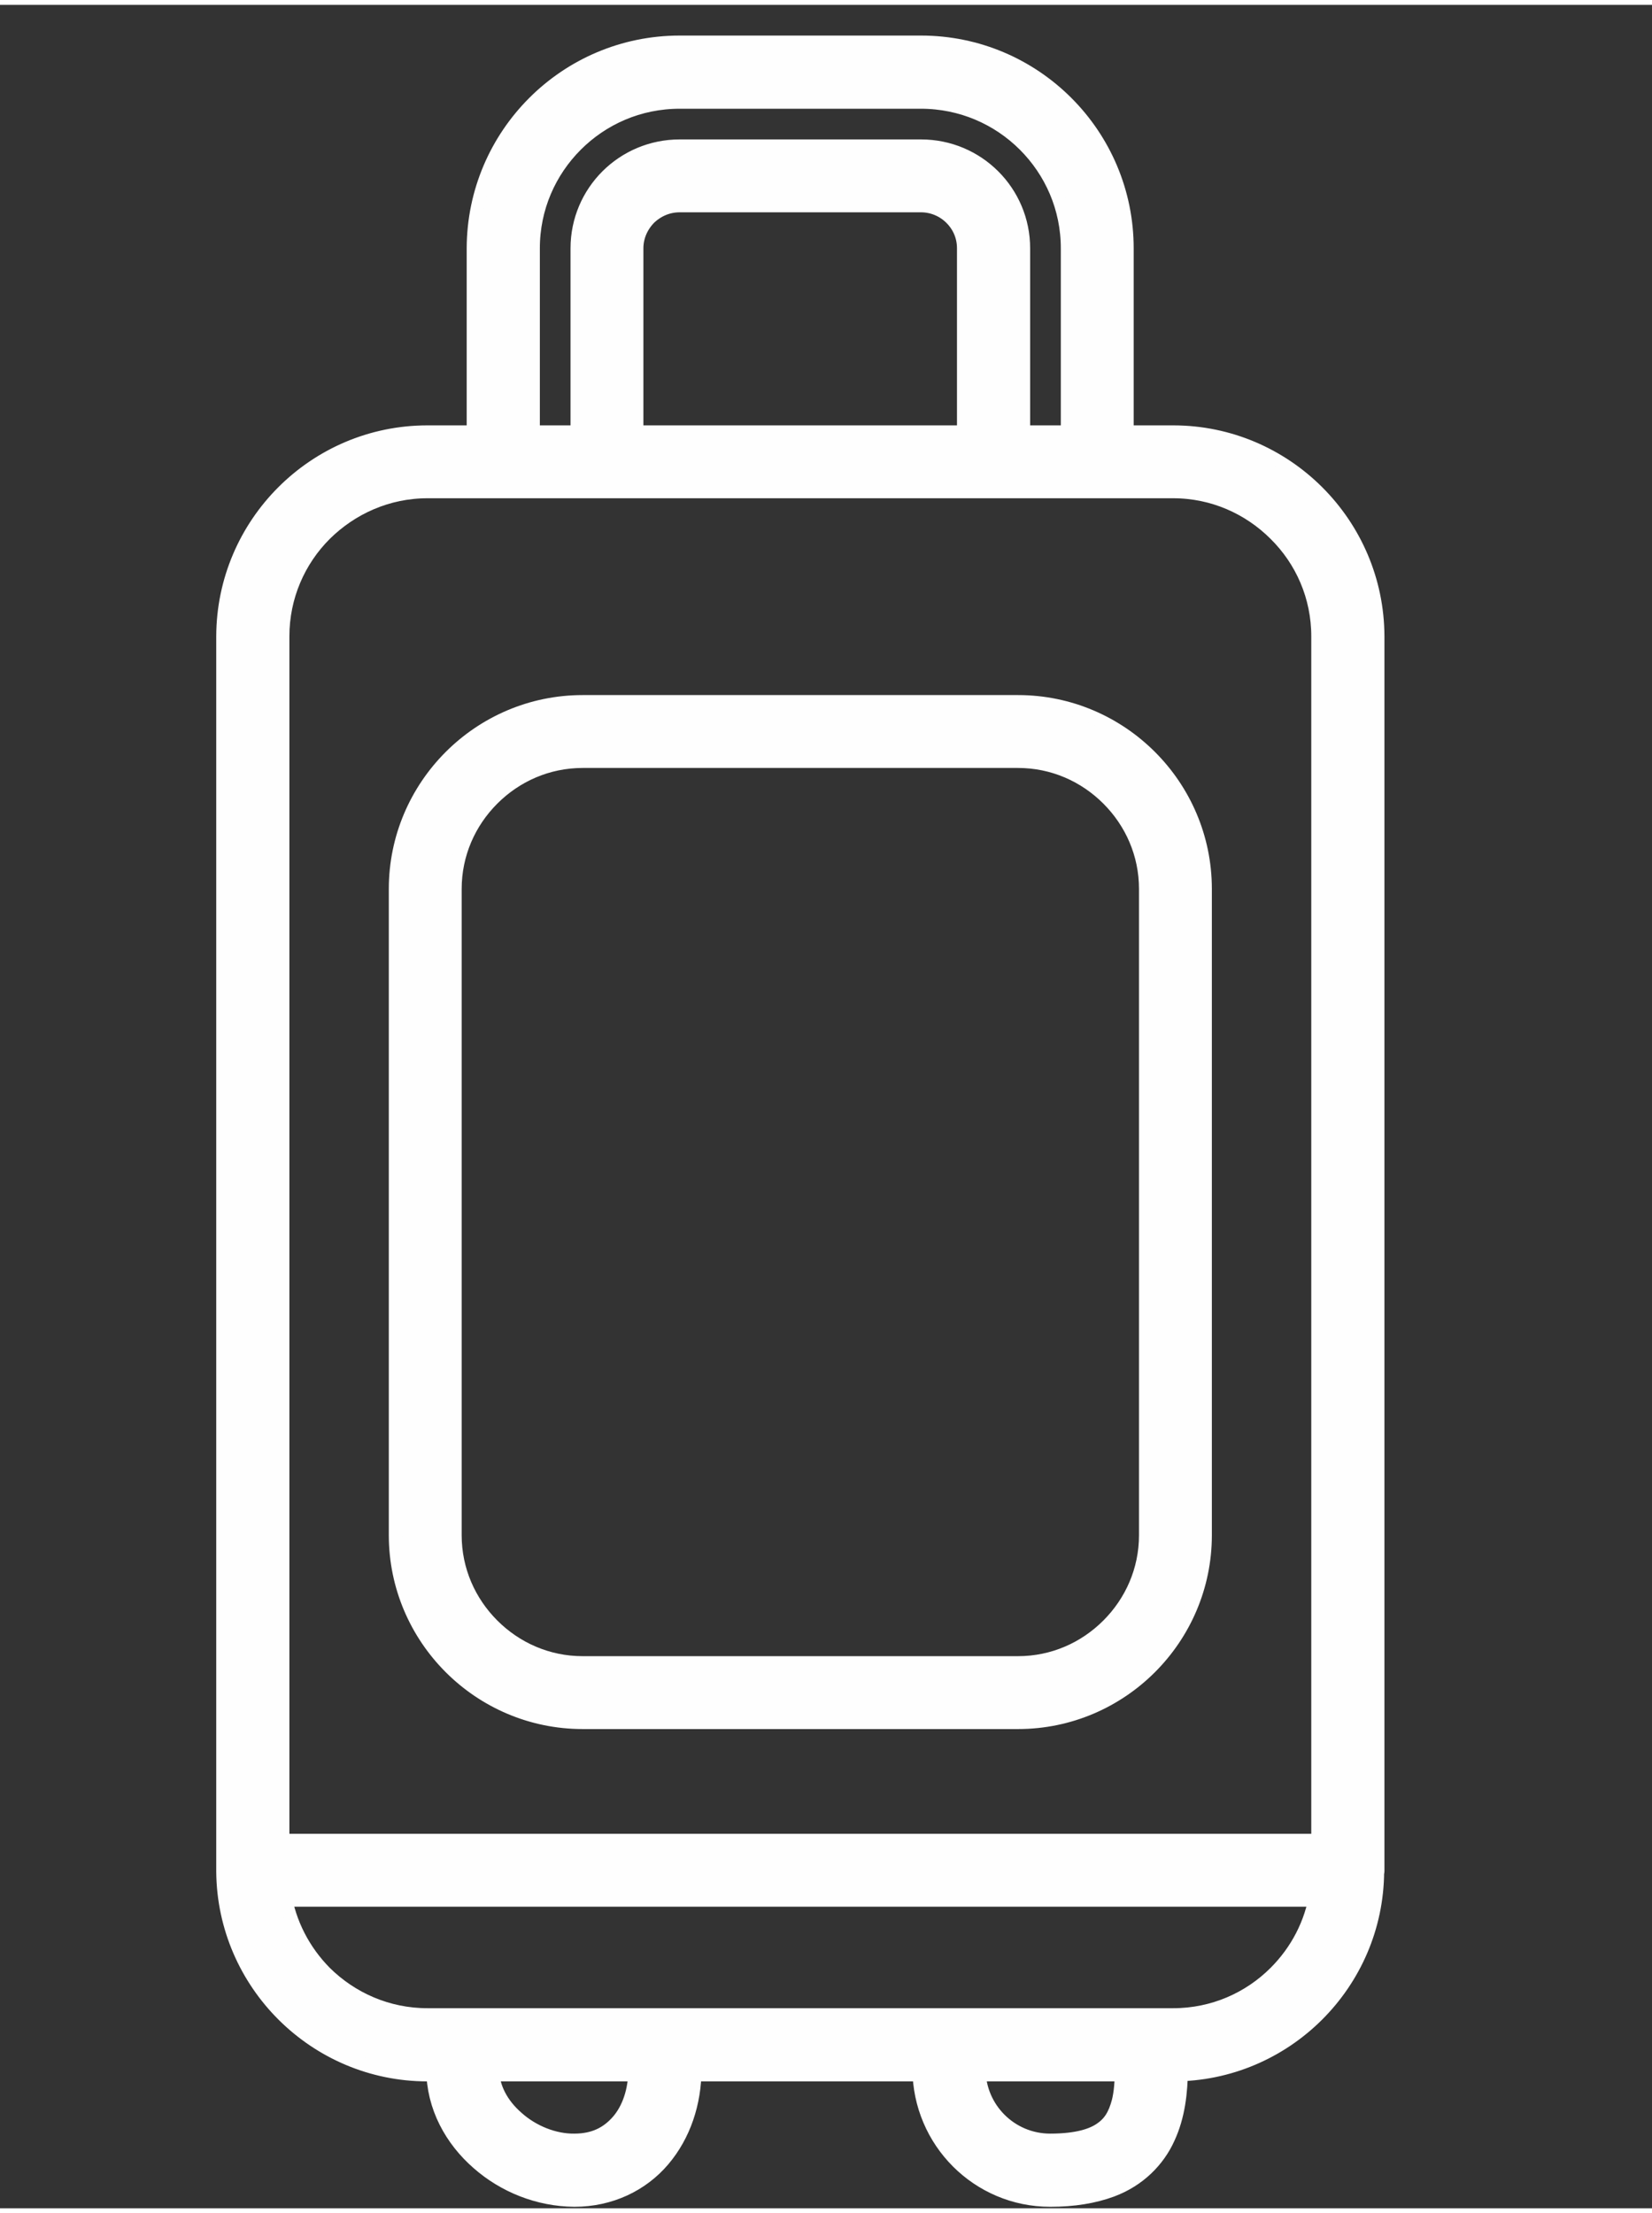
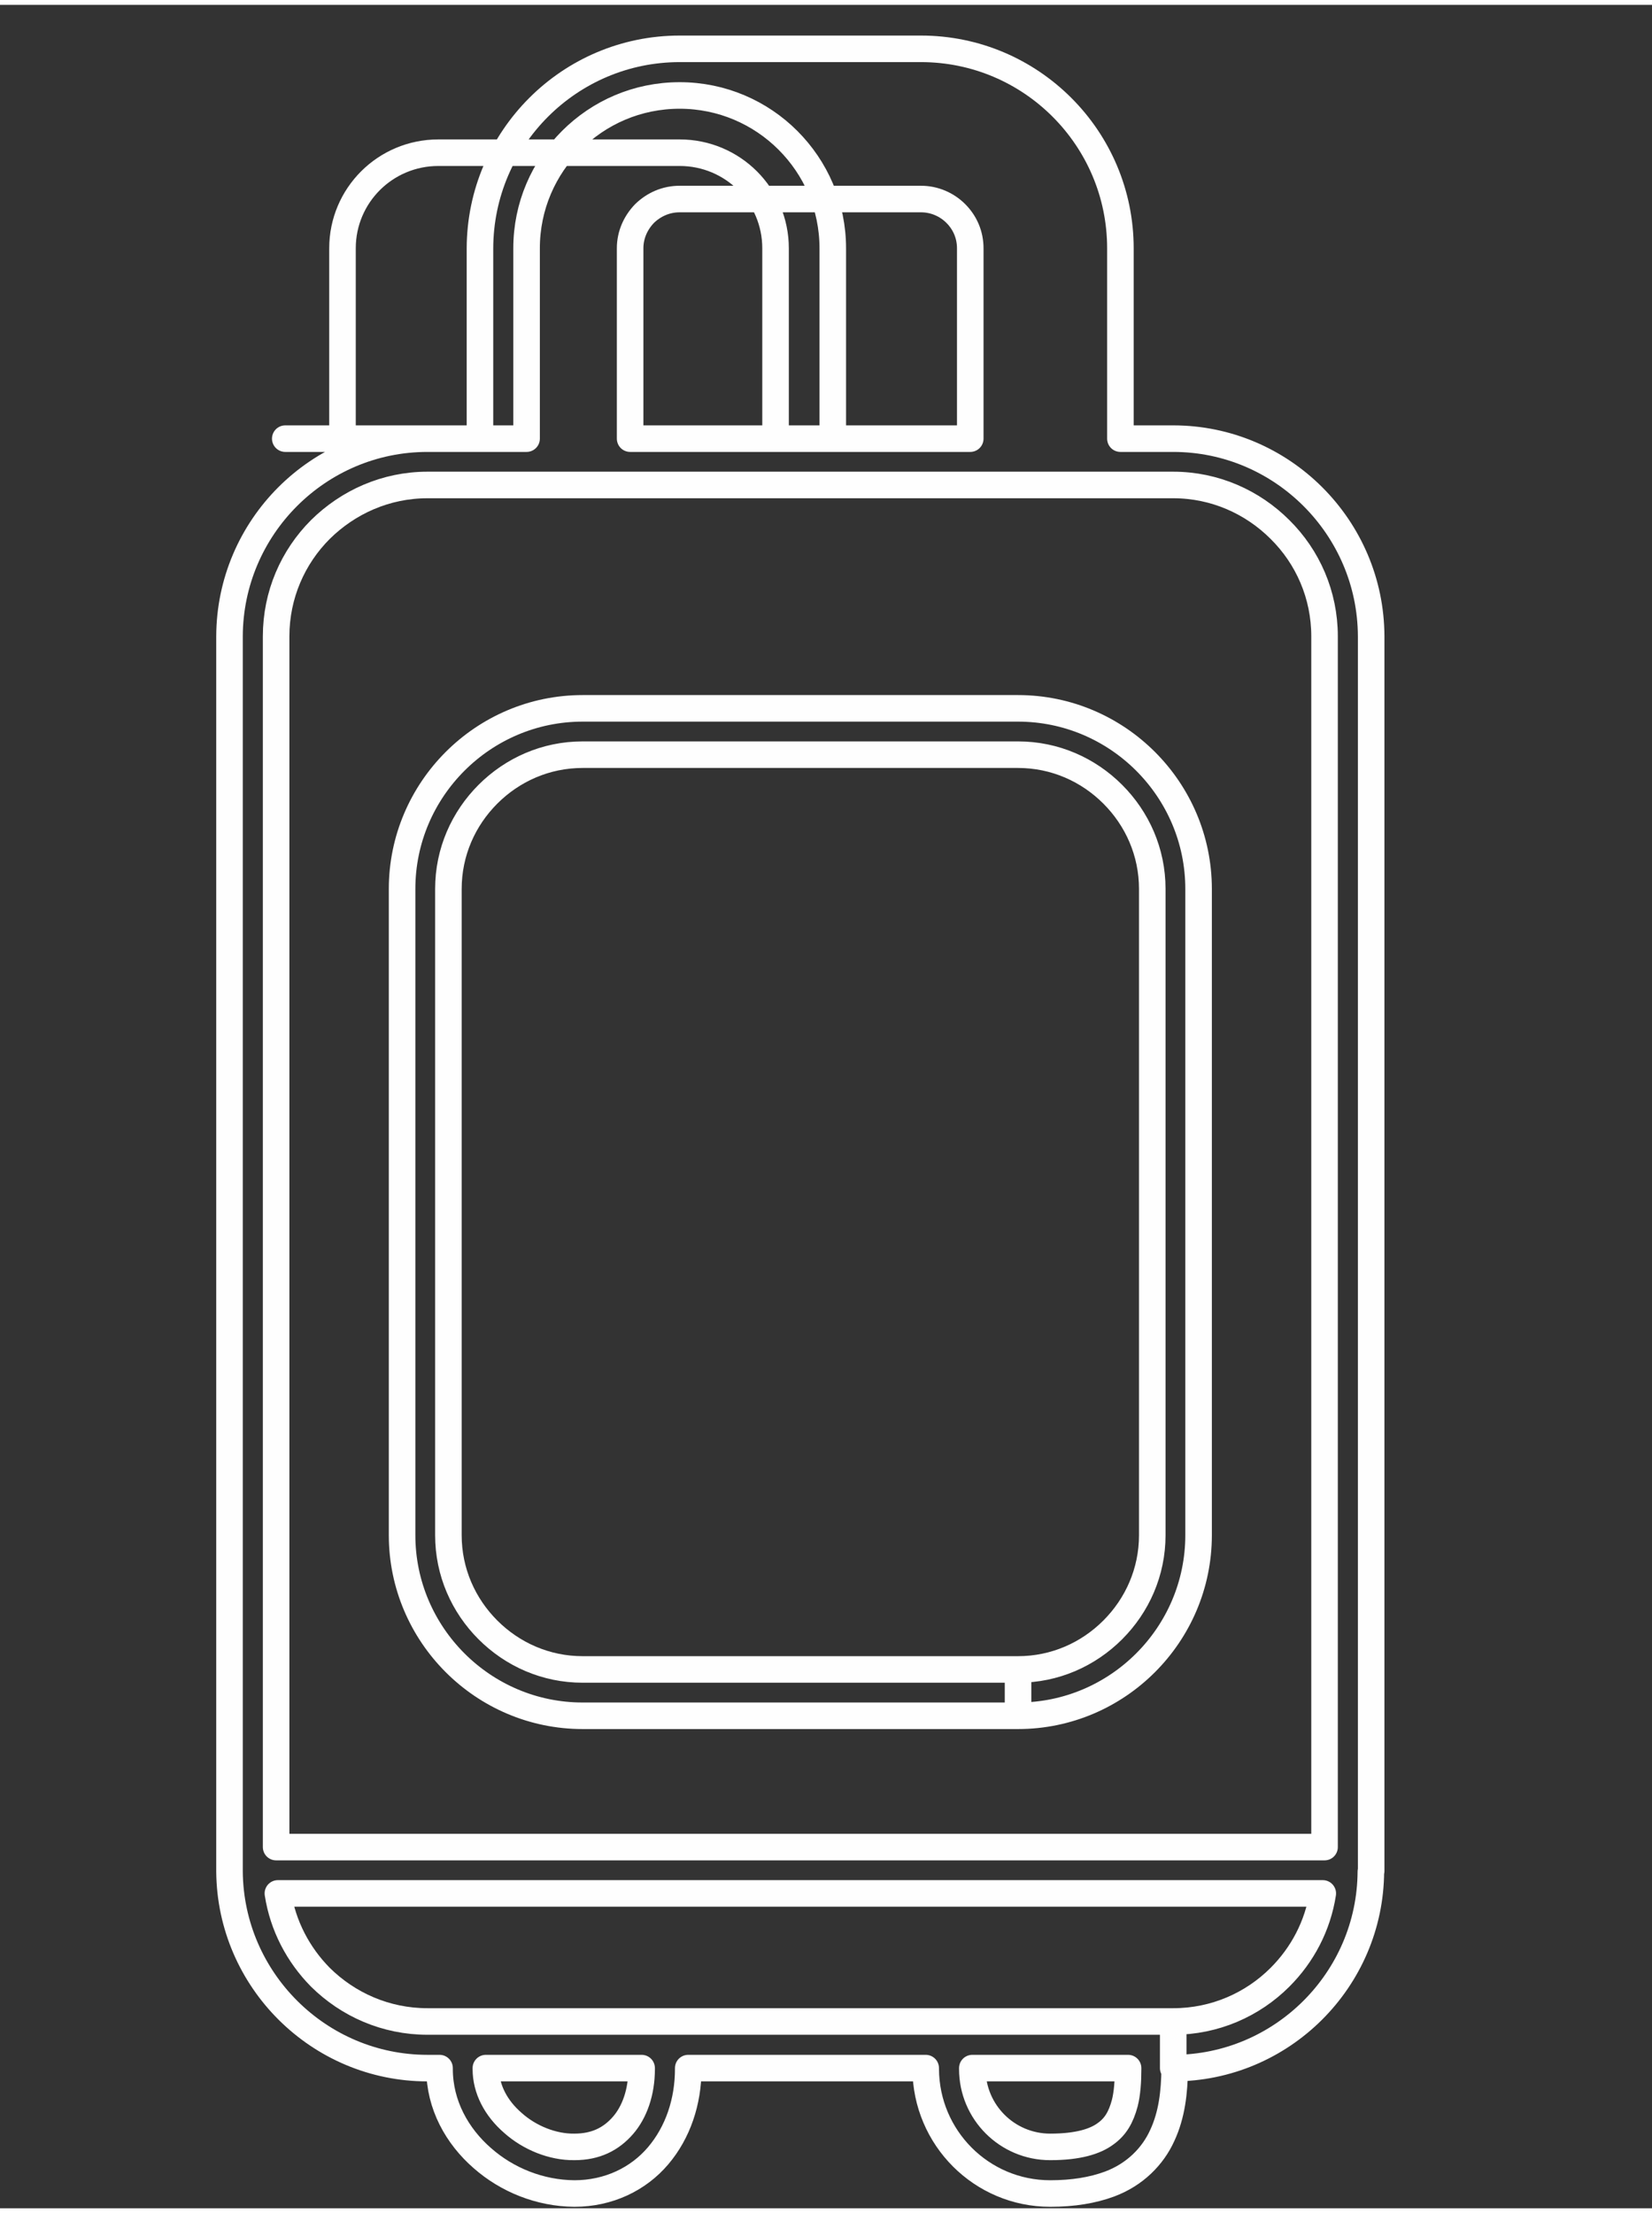
<svg xmlns="http://www.w3.org/2000/svg" xml:space="preserve" width="56px" height="75px" version="1.1" style="shape-rendering:geometricPrecision; text-rendering:geometricPrecision; image-rendering:optimizeQuality; fill-rule:evenodd; clip-rule:evenodd" viewBox="0 0 56 74.67">
  <rect x="0" y="0" width="56" height="74.67" fill="#333333" stroke="none" />
  <defs>
    <style type="text/css"> .str0 {stroke:#FEFEFE;stroke-width:0.9;stroke-linecap:round;stroke-linejoin:round;stroke-miterlimit:10} .fil0 {fill:none;fill-rule:nonzero} .fil1 {fill:#FEFEFE;fill-rule:nonzero} </style>
  </defs>
  <g id="Layer_x0020_1">
    <g>
-       <path class="fil0 str0" d="M17.85 14.7l0 -6.45c0,-1.43 0.58,-2.72 1.52,-3.66 0.94,-0.94 2.23,-1.52 3.67,-1.52l8.18 0c1.43,0 2.73,0.58 3.67,1.52 0.94,0.94 1.52,2.23 1.52,3.66l0 6.45 -1.94 0 0 -6.45c0,-1.79 -1.45,-3.24 -3.25,-3.24l-8.18 0c-1.8,0 -3.25,1.45 -3.25,3.24l0 6.45 -1.94 0zm-8.43 49.3l35.42 0c-0.17,1.1 -0.69,2.08 -1.45,2.84 -0.93,0.93 -2.21,1.5 -3.62,1.5l0 1.58 0 -0.79 0 -0.79 -25.28 0c-1.41,0 -2.69,-0.57 -3.63,-1.5 -0.75,-0.76 -1.27,-1.74 -1.44,-2.84zm35.48 -1.57l-35.54 0 0 -41.03c0,-1.41 0.57,-2.69 1.5,-3.62 0.94,-0.93 2.22,-1.51 3.63,-1.51l25.28 0c1.41,0 2.69,0.58 3.62,1.51 0.94,0.93 1.51,2.21 1.51,3.62l0 41.03zm-10.39 -5.24l0 -0.78 -14.76 0c-1.25,0 -2.38,-0.51 -3.21,-1.34 -0.83,-0.83 -1.34,-1.96 -1.34,-3.21l0 -21.9c0,-1.25 0.51,-2.38 1.34,-3.21 0.83,-0.83 1.96,-1.34 3.21,-1.34l14.76 0c1.25,0 2.38,0.51 3.21,1.34 0.83,0.83 1.34,1.96 1.34,3.21l0 21.9c0,1.25 -0.51,2.38 -1.34,3.21 -0.83,0.83 -1.96,1.34 -3.21,1.34l0 1.57c3.37,0 6.12,-2.75 6.12,-6.12l0 -21.9c0,-3.37 -2.75,-6.12 -6.12,-6.12l-14.76 0c-3.37,0 -6.12,2.75 -6.12,6.12l0 21.9c0,3.37 2.75,6.12 6.12,6.12l14.76 0 0 -0.79zm3.47 -42.49l0 -6.45c0,-3.73 -3.03,-6.76 -6.76,-6.76l-8.18 0c-3.73,0 -6.76,3.03 -6.77,6.76l0 6.45 -1.78 0c-3.7,0 -6.7,3.01 -6.71,6.7l0 41.8 0 0.02 0 0.02 0 0.02c0.03,3.67 3.03,6.66 6.71,6.66l0.41 0 0 0.03c0,1.22 0.6,2.28 1.45,3.02 0.84,0.74 1.95,1.19 3.12,1.2 1.16,0 2.17,-0.49 2.84,-1.28 0.67,-0.79 1.02,-1.83 1.02,-2.94l0 -0.03 8.05 0 0 0.03c0.01,2.33 1.89,4.22 4.22,4.22 0.78,0 1.44,-0.11 2.01,-0.32 0.86,-0.32 1.47,-0.94 1.79,-1.65 0.33,-0.71 0.41,-1.48 0.42,-2.25l0 -0.03 -0.05 0c3.68,0 6.68,-2.99 6.7,-6.66l0.01 -0.02 0 -0.02 0 -0.02 0 -41.8c-0.01,-3.69 -3.02,-6.7 -6.71,-6.7l-1.79 0zm-5.09 0l-11.53 0 0 -6.45c0,-0.46 0.19,-0.87 0.49,-1.18 0.31,-0.3 0.72,-0.49 1.19,-0.49l8.18 0c0.46,0 0.88,0.19 1.18,0.49 0.31,0.31 0.49,0.72 0.49,1.18l0 6.45zm-16.42 55.22l5.28 0 0 0.03c0,0.79 -0.24,1.46 -0.63,1.91 -0.4,0.46 -0.92,0.73 -1.65,0.73 -0.74,0.01 -1.52,-0.31 -2.08,-0.81 -0.58,-0.5 -0.92,-1.15 -0.92,-1.83l0 -0.03zm16.49 0l5.28 0 0 0.03c0,0.43 -0.03,0.83 -0.11,1.15 -0.13,0.49 -0.32,0.81 -0.66,1.05 -0.34,0.25 -0.91,0.44 -1.87,0.44 -1.46,0 -2.64,-1.18 -2.64,-2.64l0 -0.03z" />
-       <path id="1" class="fil1" d="M17.85 14.7l0 -6.45c0,-1.43 0.58,-2.72 1.52,-3.66 0.94,-0.94 2.23,-1.52 3.67,-1.52l8.18 0c1.43,0 2.73,0.58 3.67,1.52 0.94,0.94 1.52,2.23 1.52,3.66l0 6.45 -1.94 0 0 -6.45c0,-1.79 -1.45,-3.24 -3.25,-3.24l-8.18 0c-1.8,0 -3.25,1.45 -3.25,3.24l0 6.45 -1.94 0zm-8.43 49.3l35.42 0c-0.17,1.1 -0.69,2.08 -1.45,2.84 -0.93,0.93 -2.21,1.5 -3.62,1.5l0 1.58 0 -0.79 0 -0.79 -25.28 0c-1.41,0 -2.69,-0.57 -3.63,-1.5 -0.75,-0.76 -1.27,-1.74 -1.44,-2.84zm35.48 -1.57l-35.54 0 0 -41.03c0,-1.41 0.57,-2.69 1.5,-3.62 0.94,-0.93 2.22,-1.51 3.63,-1.51l25.28 0c1.41,0 2.69,0.58 3.62,1.51 0.94,0.93 1.51,2.21 1.51,3.62l0 41.03zm-10.39 -5.24l0 -0.78 -14.76 0c-1.25,0 -2.38,-0.51 -3.21,-1.34 -0.83,-0.83 -1.34,-1.96 -1.34,-3.21l0 -21.9c0,-1.25 0.51,-2.38 1.34,-3.21 0.83,-0.83 1.96,-1.34 3.21,-1.34l14.76 0c1.25,0 2.38,0.51 3.21,1.34 0.83,0.83 1.34,1.96 1.34,3.21l0 21.9c0,1.25 -0.51,2.38 -1.34,3.21 -0.83,0.83 -1.96,1.34 -3.21,1.34l0 1.57c3.37,0 6.12,-2.75 6.12,-6.12l0 -21.9c0,-3.37 -2.75,-6.12 -6.12,-6.12l-14.76 0c-3.37,0 -6.12,2.75 -6.12,6.12l0 21.9c0,3.37 2.75,6.12 6.12,6.12l14.76 0 0 -0.79zm3.47 -42.49l0 -6.45c0,-3.73 -3.03,-6.76 -6.76,-6.76l-8.18 0c-3.73,0 -6.76,3.03 -6.77,6.76l0 6.45 -1.78 0c-3.7,0 -6.7,3.01 -6.71,6.7l0 41.8 0 0.02 0 0.02 0 0.02c0.03,3.67 3.03,6.66 6.71,6.66l0.41 0 0 0.03c0,1.22 0.6,2.28 1.45,3.02 0.84,0.74 1.95,1.19 3.12,1.2 1.16,0 2.17,-0.49 2.84,-1.28 0.67,-0.79 1.02,-1.83 1.02,-2.94l0 -0.03 8.05 0 0 0.03c0.01,2.33 1.89,4.22 4.22,4.22 0.78,0 1.44,-0.11 2.01,-0.32 0.86,-0.32 1.47,-0.94 1.79,-1.65 0.33,-0.71 0.41,-1.48 0.42,-2.25l0 -0.03 -0.05 0c3.68,0 6.68,-2.99 6.7,-6.66l0.01 -0.02 0 -0.02 0 -0.02 0 -41.8c-0.01,-3.69 -3.02,-6.7 -6.71,-6.7l-1.79 0zm-5.09 0l-11.53 0 0 -6.45c0,-0.46 0.19,-0.87 0.49,-1.18 0.31,-0.3 0.72,-0.49 1.19,-0.49l8.18 0c0.46,0 0.88,0.19 1.18,0.49 0.31,0.31 0.49,0.72 0.49,1.18l0 6.45zm-16.42 55.22l5.28 0 0 0.03c0,0.79 -0.24,1.46 -0.63,1.91 -0.4,0.46 -0.92,0.73 -1.65,0.73 -0.74,0.01 -1.52,-0.31 -2.08,-0.81 -0.58,-0.5 -0.92,-1.15 -0.92,-1.83l0 -0.03zm16.49 0l5.28 0 0 0.03c0,0.43 -0.03,0.83 -0.11,1.15 -0.13,0.49 -0.32,0.81 -0.66,1.05 -0.34,0.25 -0.91,0.44 -1.87,0.44 -1.46,0 -2.64,-1.18 -2.64,-2.64l0 -0.03z" />
+       <path class="fil0 str0" d="M17.85 14.7l0 -6.45c0,-1.43 0.58,-2.72 1.52,-3.66 0.94,-0.94 2.23,-1.52 3.67,-1.52c1.43,0 2.73,0.58 3.67,1.52 0.94,0.94 1.52,2.23 1.52,3.66l0 6.45 -1.94 0 0 -6.45c0,-1.79 -1.45,-3.24 -3.25,-3.24l-8.18 0c-1.8,0 -3.25,1.45 -3.25,3.24l0 6.45 -1.94 0zm-8.43 49.3l35.42 0c-0.17,1.1 -0.69,2.08 -1.45,2.84 -0.93,0.93 -2.21,1.5 -3.62,1.5l0 1.58 0 -0.79 0 -0.79 -25.28 0c-1.41,0 -2.69,-0.57 -3.63,-1.5 -0.75,-0.76 -1.27,-1.74 -1.44,-2.84zm35.48 -1.57l-35.54 0 0 -41.03c0,-1.41 0.57,-2.69 1.5,-3.62 0.94,-0.93 2.22,-1.51 3.63,-1.51l25.28 0c1.41,0 2.69,0.58 3.62,1.51 0.94,0.93 1.51,2.21 1.51,3.62l0 41.03zm-10.39 -5.24l0 -0.78 -14.76 0c-1.25,0 -2.38,-0.51 -3.21,-1.34 -0.83,-0.83 -1.34,-1.96 -1.34,-3.21l0 -21.9c0,-1.25 0.51,-2.38 1.34,-3.21 0.83,-0.83 1.96,-1.34 3.21,-1.34l14.76 0c1.25,0 2.38,0.51 3.21,1.34 0.83,0.83 1.34,1.96 1.34,3.21l0 21.9c0,1.25 -0.51,2.38 -1.34,3.21 -0.83,0.83 -1.96,1.34 -3.21,1.34l0 1.57c3.37,0 6.12,-2.75 6.12,-6.12l0 -21.9c0,-3.37 -2.75,-6.12 -6.12,-6.12l-14.76 0c-3.37,0 -6.12,2.75 -6.12,6.12l0 21.9c0,3.37 2.75,6.12 6.12,6.12l14.76 0 0 -0.79zm3.47 -42.49l0 -6.45c0,-3.73 -3.03,-6.76 -6.76,-6.76l-8.18 0c-3.73,0 -6.76,3.03 -6.77,6.76l0 6.45 -1.78 0c-3.7,0 -6.7,3.01 -6.71,6.7l0 41.8 0 0.02 0 0.02 0 0.02c0.03,3.67 3.03,6.66 6.71,6.66l0.41 0 0 0.03c0,1.22 0.6,2.28 1.45,3.02 0.84,0.74 1.95,1.19 3.12,1.2 1.16,0 2.17,-0.49 2.84,-1.28 0.67,-0.79 1.02,-1.83 1.02,-2.94l0 -0.03 8.05 0 0 0.03c0.01,2.33 1.89,4.22 4.22,4.22 0.78,0 1.44,-0.11 2.01,-0.32 0.86,-0.32 1.47,-0.94 1.79,-1.65 0.33,-0.71 0.41,-1.48 0.42,-2.25l0 -0.03 -0.05 0c3.68,0 6.68,-2.99 6.7,-6.66l0.01 -0.02 0 -0.02 0 -0.02 0 -41.8c-0.01,-3.69 -3.02,-6.7 -6.71,-6.7l-1.79 0zm-5.09 0l-11.53 0 0 -6.45c0,-0.46 0.19,-0.87 0.49,-1.18 0.31,-0.3 0.72,-0.49 1.19,-0.49l8.18 0c0.46,0 0.88,0.19 1.18,0.49 0.31,0.31 0.49,0.72 0.49,1.18l0 6.45zm-16.42 55.22l5.28 0 0 0.03c0,0.79 -0.24,1.46 -0.63,1.91 -0.4,0.46 -0.92,0.73 -1.65,0.73 -0.74,0.01 -1.52,-0.31 -2.08,-0.81 -0.58,-0.5 -0.92,-1.15 -0.92,-1.83l0 -0.03zm16.49 0l5.28 0 0 0.03c0,0.43 -0.03,0.83 -0.11,1.15 -0.13,0.49 -0.32,0.81 -0.66,1.05 -0.34,0.25 -0.91,0.44 -1.87,0.44 -1.46,0 -2.64,-1.18 -2.64,-2.64l0 -0.03z" />
    </g>
  </g>
</svg>